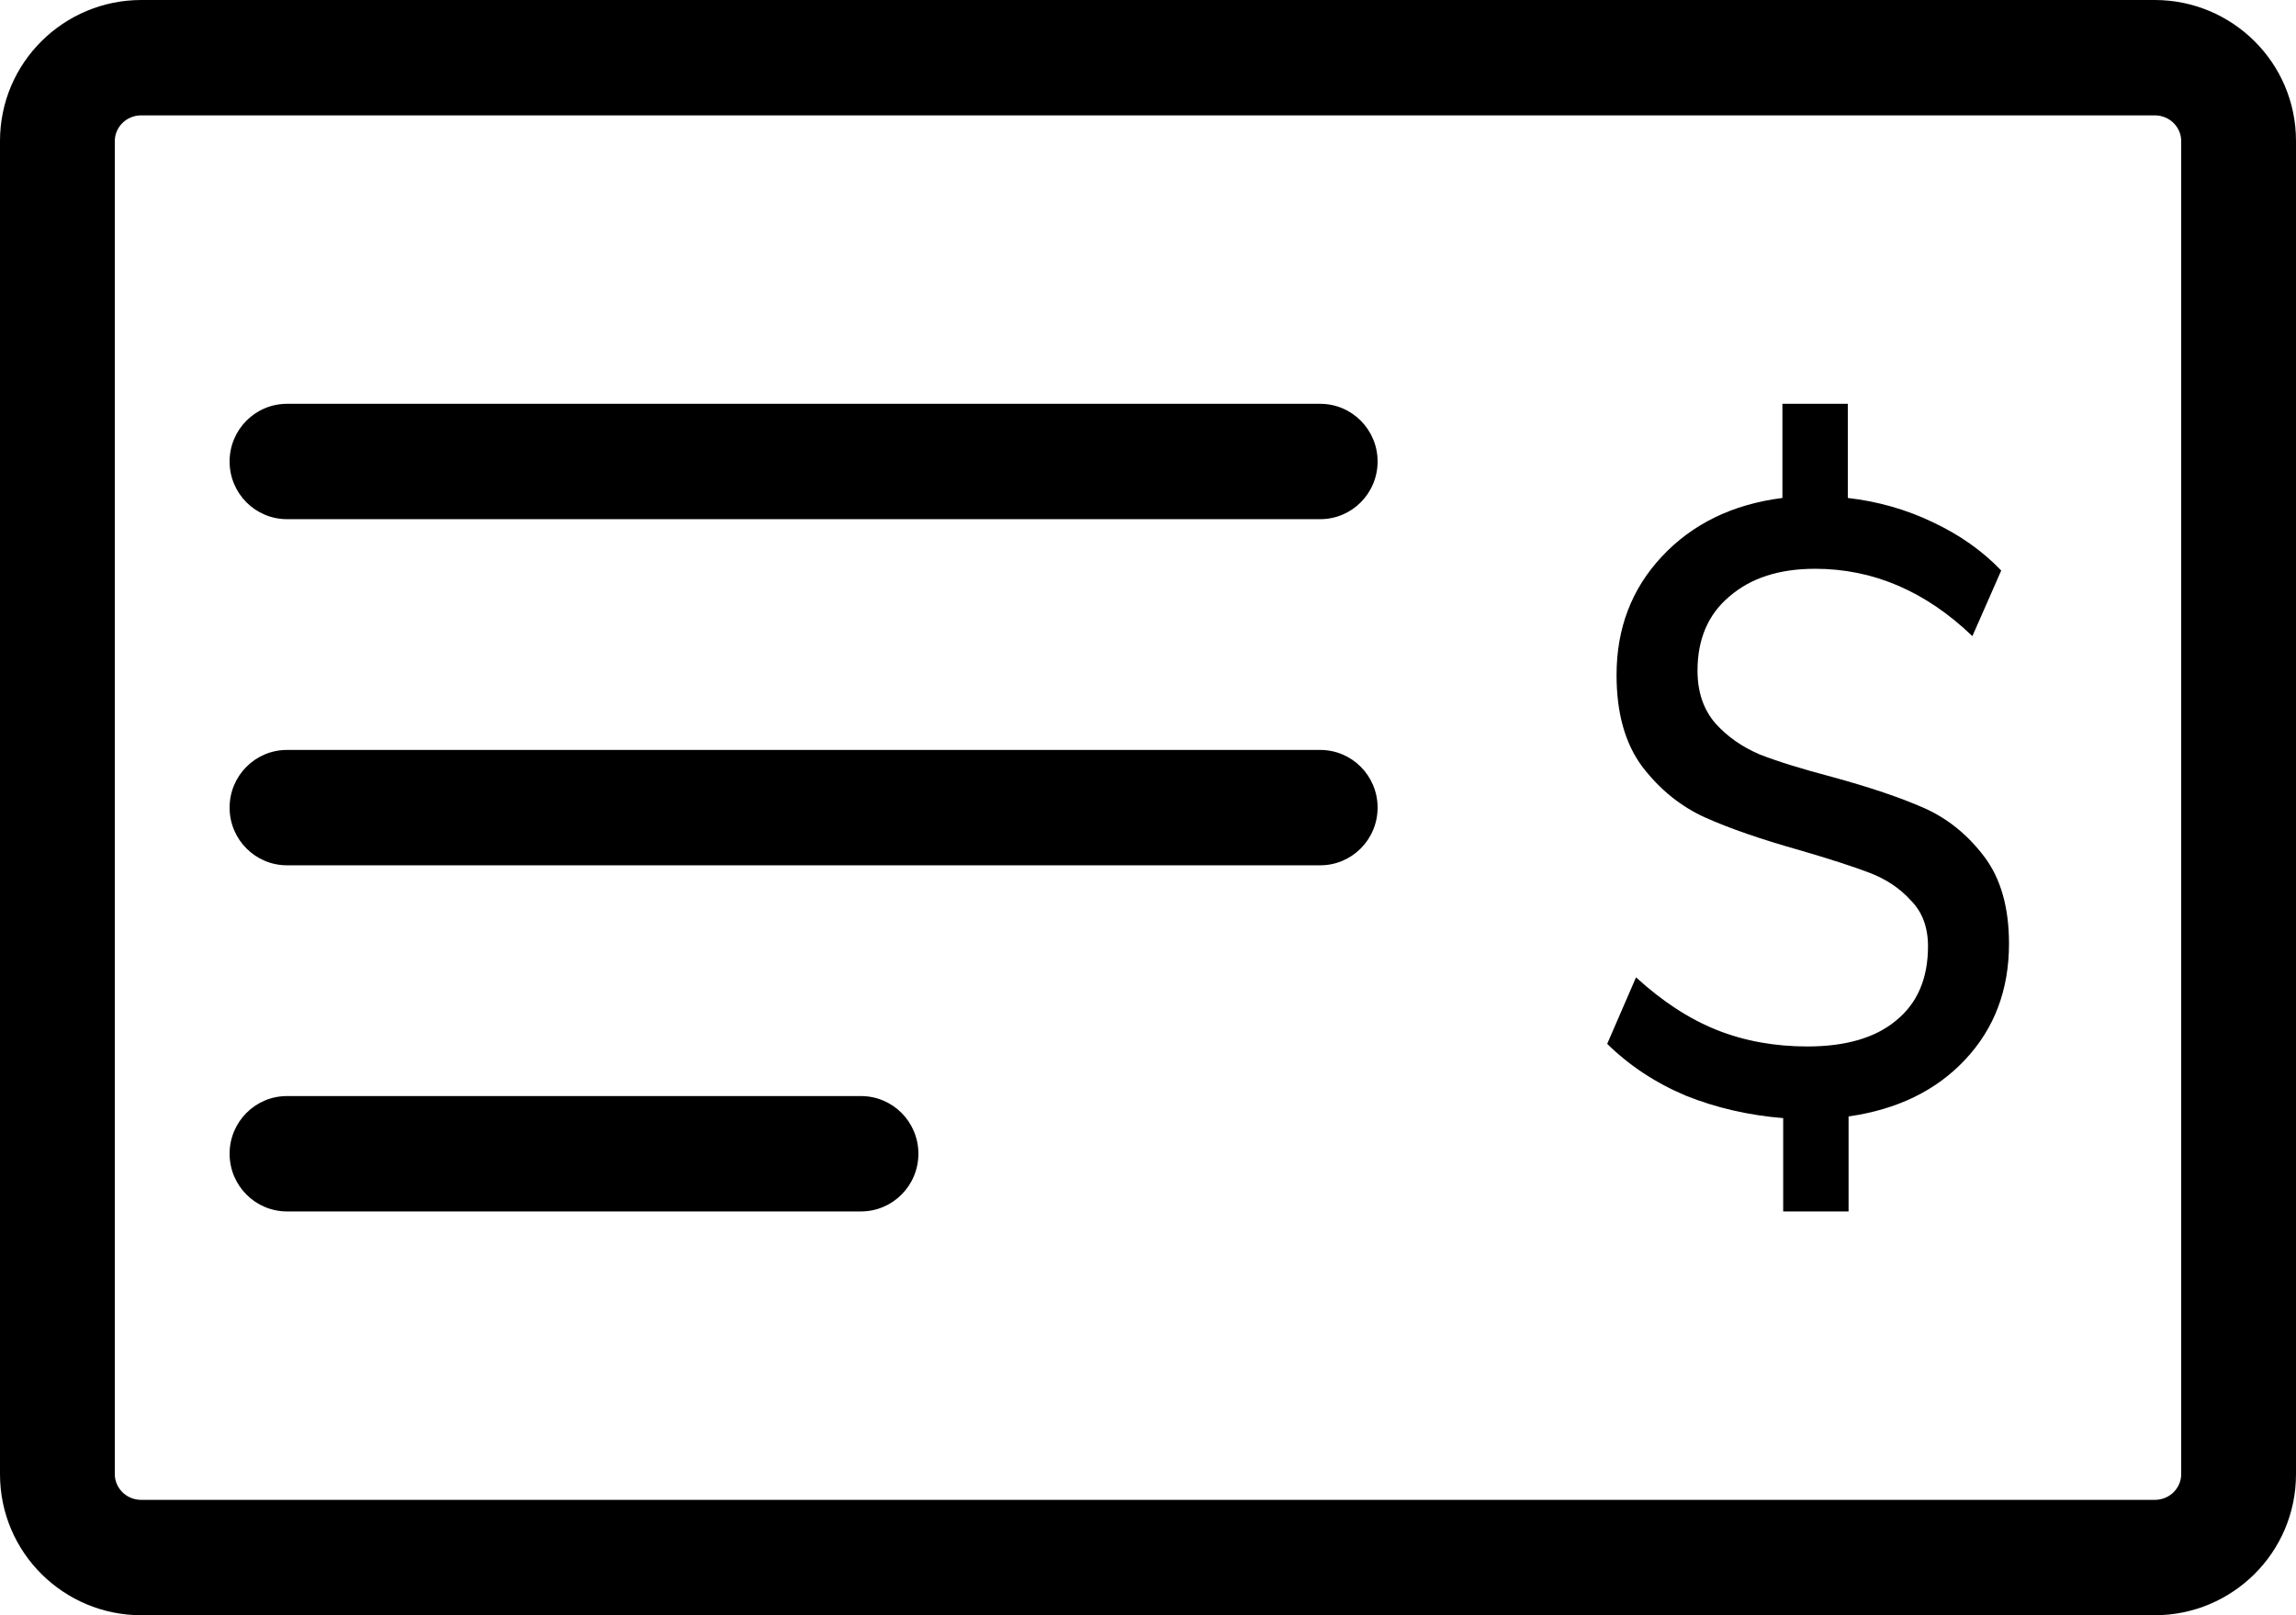
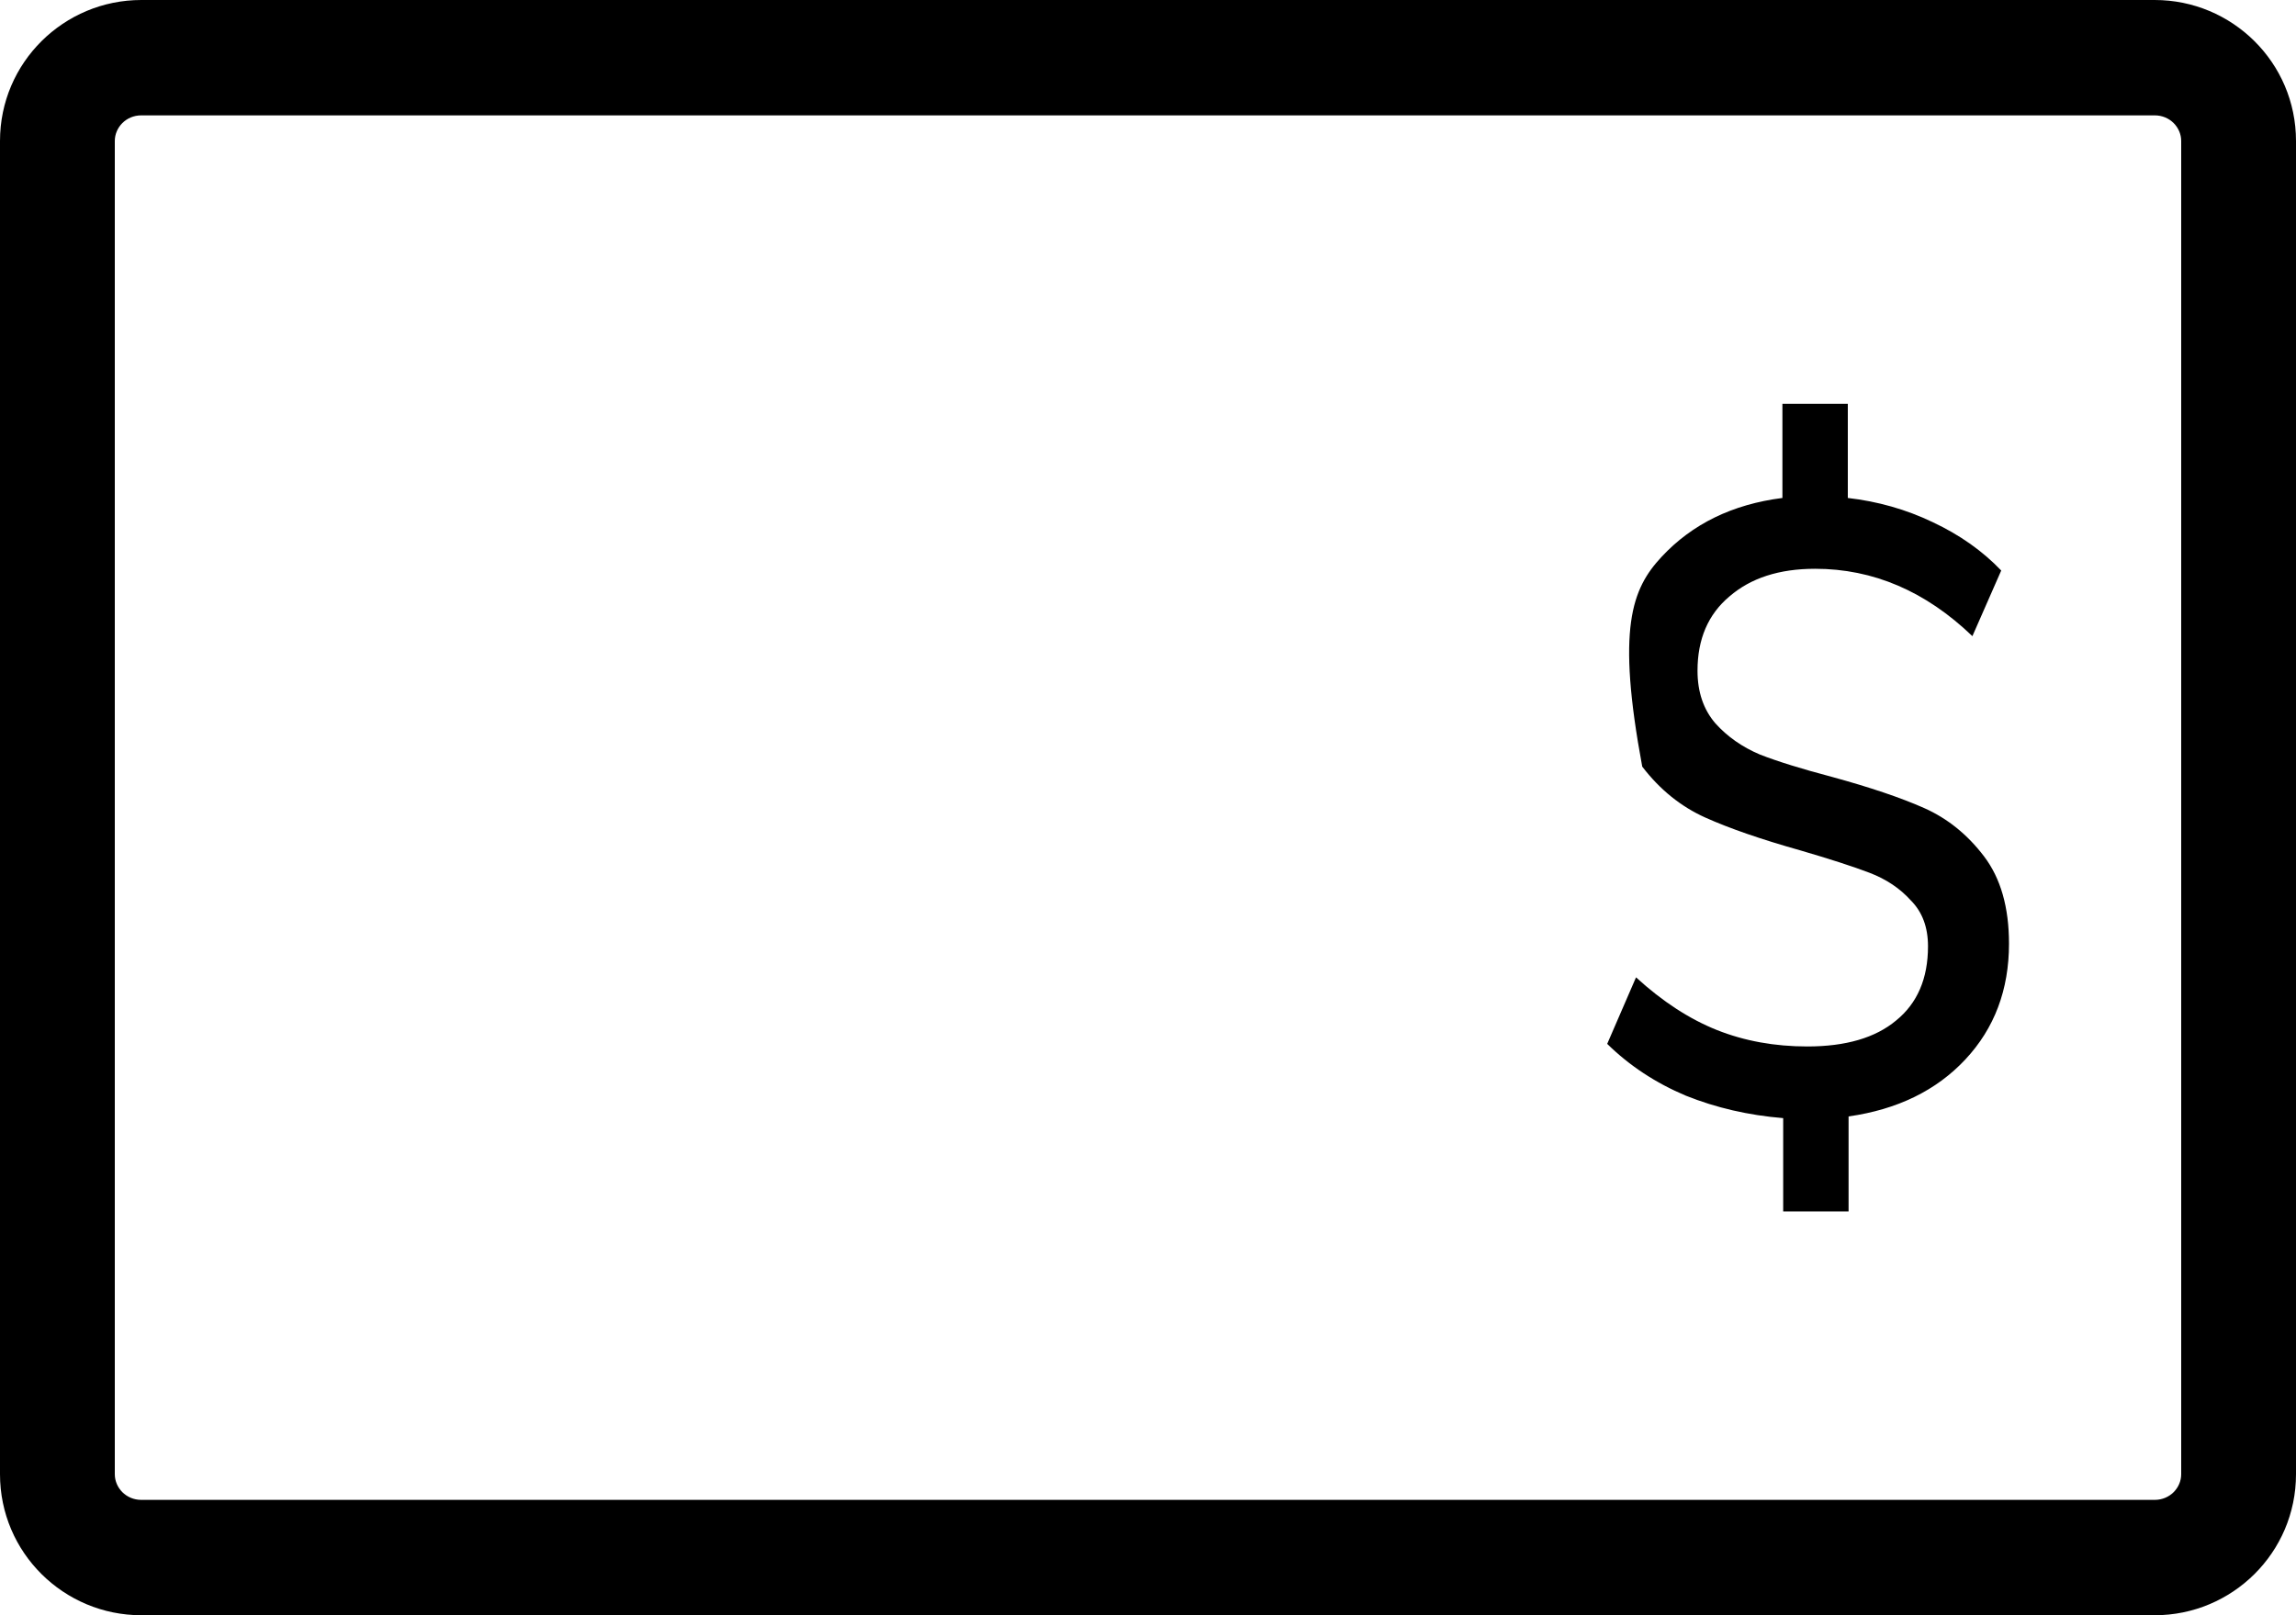
<svg xmlns="http://www.w3.org/2000/svg" width="54" height="38" viewBox="0 0 54 38" fill="none">
  <path fill-rule="evenodd" clip-rule="evenodd" d="M3.323 2.714C2.964 2.714 2.7 2.999 2.7 3.317V34.682C2.7 35.001 2.964 35.286 3.323 35.286H50.677C51.036 35.286 51.3 35.001 51.3 34.682V3.317C51.3 2.999 51.036 2.714 50.677 2.714H3.323ZM0 3.317C0 1.47 1.503 0 3.323 0H50.677C52.497 0 54 1.47 54 3.317V34.682C54 36.53 52.497 38 50.677 38H3.323C1.503 38 0 36.53 0 34.682V3.317Z" fill="black" />
-   <path d="M47.25 22.201C47.25 23.284 46.908 24.192 46.224 24.924C45.541 25.655 44.625 26.102 43.477 26.265V28.5H41.939V26.305C41.121 26.238 40.358 26.061 39.65 25.777C38.942 25.479 38.325 25.073 37.8 24.558L38.478 22.993C39.1 23.562 39.735 23.975 40.382 24.233C41.029 24.49 41.737 24.619 42.507 24.619C43.41 24.619 44.106 24.416 44.594 24.009C45.095 23.603 45.345 23.02 45.345 22.262C45.345 21.814 45.211 21.455 44.942 21.184C44.686 20.9 44.362 20.683 43.972 20.534C43.581 20.385 43.038 20.209 42.342 20.006C41.426 19.748 40.681 19.491 40.108 19.234C39.534 18.976 39.039 18.577 38.624 18.035C38.221 17.493 38.02 16.775 38.02 15.881C38.02 14.783 38.374 13.855 39.082 13.097C39.802 12.325 40.748 11.864 41.921 11.715V9.5H43.459V11.715C44.167 11.796 44.833 11.986 45.455 12.284C46.09 12.582 46.627 12.961 47.067 13.422L46.389 14.966C45.29 13.91 44.057 13.381 42.69 13.381C41.847 13.381 41.176 13.598 40.675 14.032C40.175 14.451 39.924 15.034 39.924 15.779C39.924 16.28 40.065 16.694 40.346 17.019C40.626 17.33 40.974 17.574 41.389 17.75C41.805 17.913 42.372 18.089 43.093 18.279C43.984 18.523 44.704 18.766 45.254 19.01C45.803 19.254 46.273 19.633 46.664 20.148C47.055 20.663 47.25 21.347 47.25 22.201Z" fill="black" />
-   <path fill-rule="evenodd" clip-rule="evenodd" d="M5.4 10.857C5.4 10.108 6.004 9.5 6.75 9.5H31.05C31.796 9.5 32.4 10.108 32.4 10.857C32.4 11.607 31.796 12.214 31.05 12.214H6.75C6.004 12.214 5.4 11.607 5.4 10.857Z" fill="black" />
-   <path fill-rule="evenodd" clip-rule="evenodd" d="M5.4 19C5.4 18.25 6.004 17.643 6.75 17.643H31.05C31.796 17.643 32.4 18.25 32.4 19C32.4 19.75 31.796 20.357 31.05 20.357H6.75C6.004 20.357 5.4 19.75 5.4 19Z" fill="black" />
-   <path fill-rule="evenodd" clip-rule="evenodd" d="M5.4 27.143C5.4 26.393 6.004 25.786 6.75 25.786H20.25C20.996 25.786 21.6 26.393 21.6 27.143C21.6 27.892 20.996 28.5 20.25 28.5H6.75C6.004 28.5 5.4 27.892 5.4 27.143Z" fill="black" />
+   <path d="M47.25 22.201C47.25 23.284 46.908 24.192 46.224 24.924C45.541 25.655 44.625 26.102 43.477 26.265V28.5H41.939V26.305C41.121 26.238 40.358 26.061 39.65 25.777C38.942 25.479 38.325 25.073 37.8 24.558L38.478 22.993C39.1 23.562 39.735 23.975 40.382 24.233C41.029 24.49 41.737 24.619 42.507 24.619C43.41 24.619 44.106 24.416 44.594 24.009C45.095 23.603 45.345 23.02 45.345 22.262C45.345 21.814 45.211 21.455 44.942 21.184C44.686 20.9 44.362 20.683 43.972 20.534C43.581 20.385 43.038 20.209 42.342 20.006C41.426 19.748 40.681 19.491 40.108 19.234C39.534 18.976 39.039 18.577 38.624 18.035C38.02 14.783 38.374 13.855 39.082 13.097C39.802 12.325 40.748 11.864 41.921 11.715V9.5H43.459V11.715C44.167 11.796 44.833 11.986 45.455 12.284C46.09 12.582 46.627 12.961 47.067 13.422L46.389 14.966C45.29 13.91 44.057 13.381 42.69 13.381C41.847 13.381 41.176 13.598 40.675 14.032C40.175 14.451 39.924 15.034 39.924 15.779C39.924 16.28 40.065 16.694 40.346 17.019C40.626 17.33 40.974 17.574 41.389 17.75C41.805 17.913 42.372 18.089 43.093 18.279C43.984 18.523 44.704 18.766 45.254 19.01C45.803 19.254 46.273 19.633 46.664 20.148C47.055 20.663 47.25 21.347 47.25 22.201Z" fill="black" />
</svg>